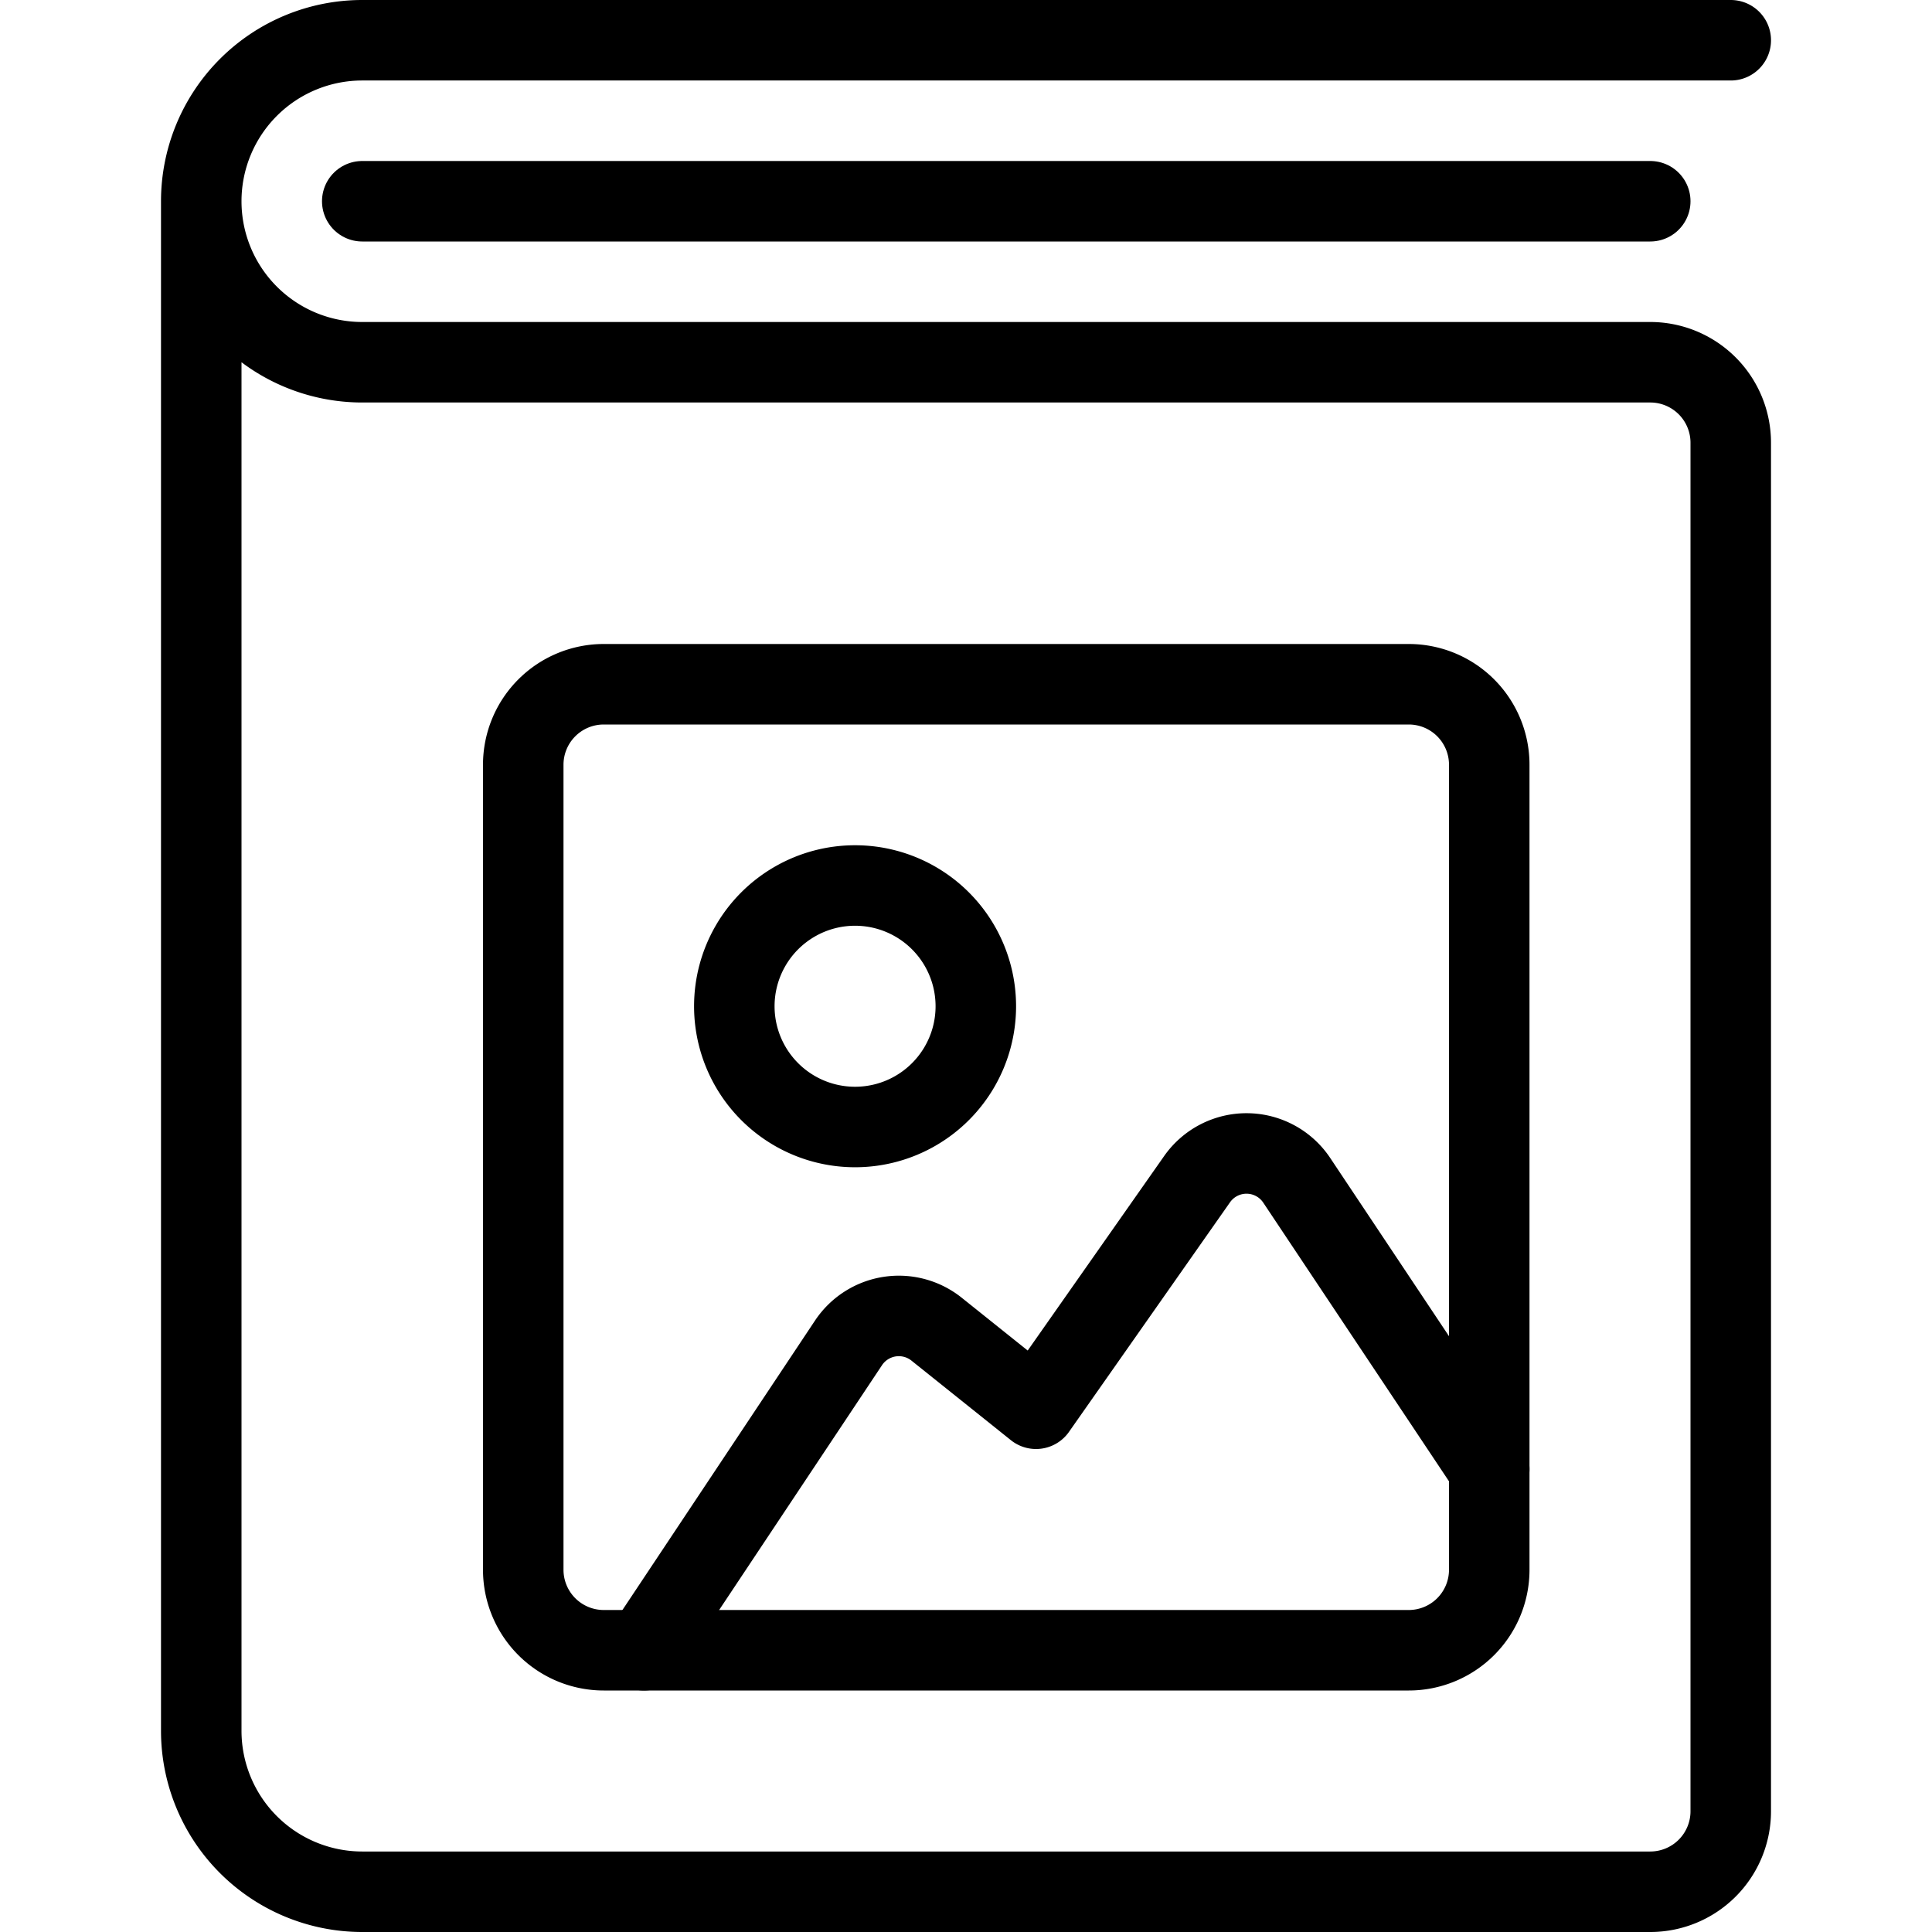
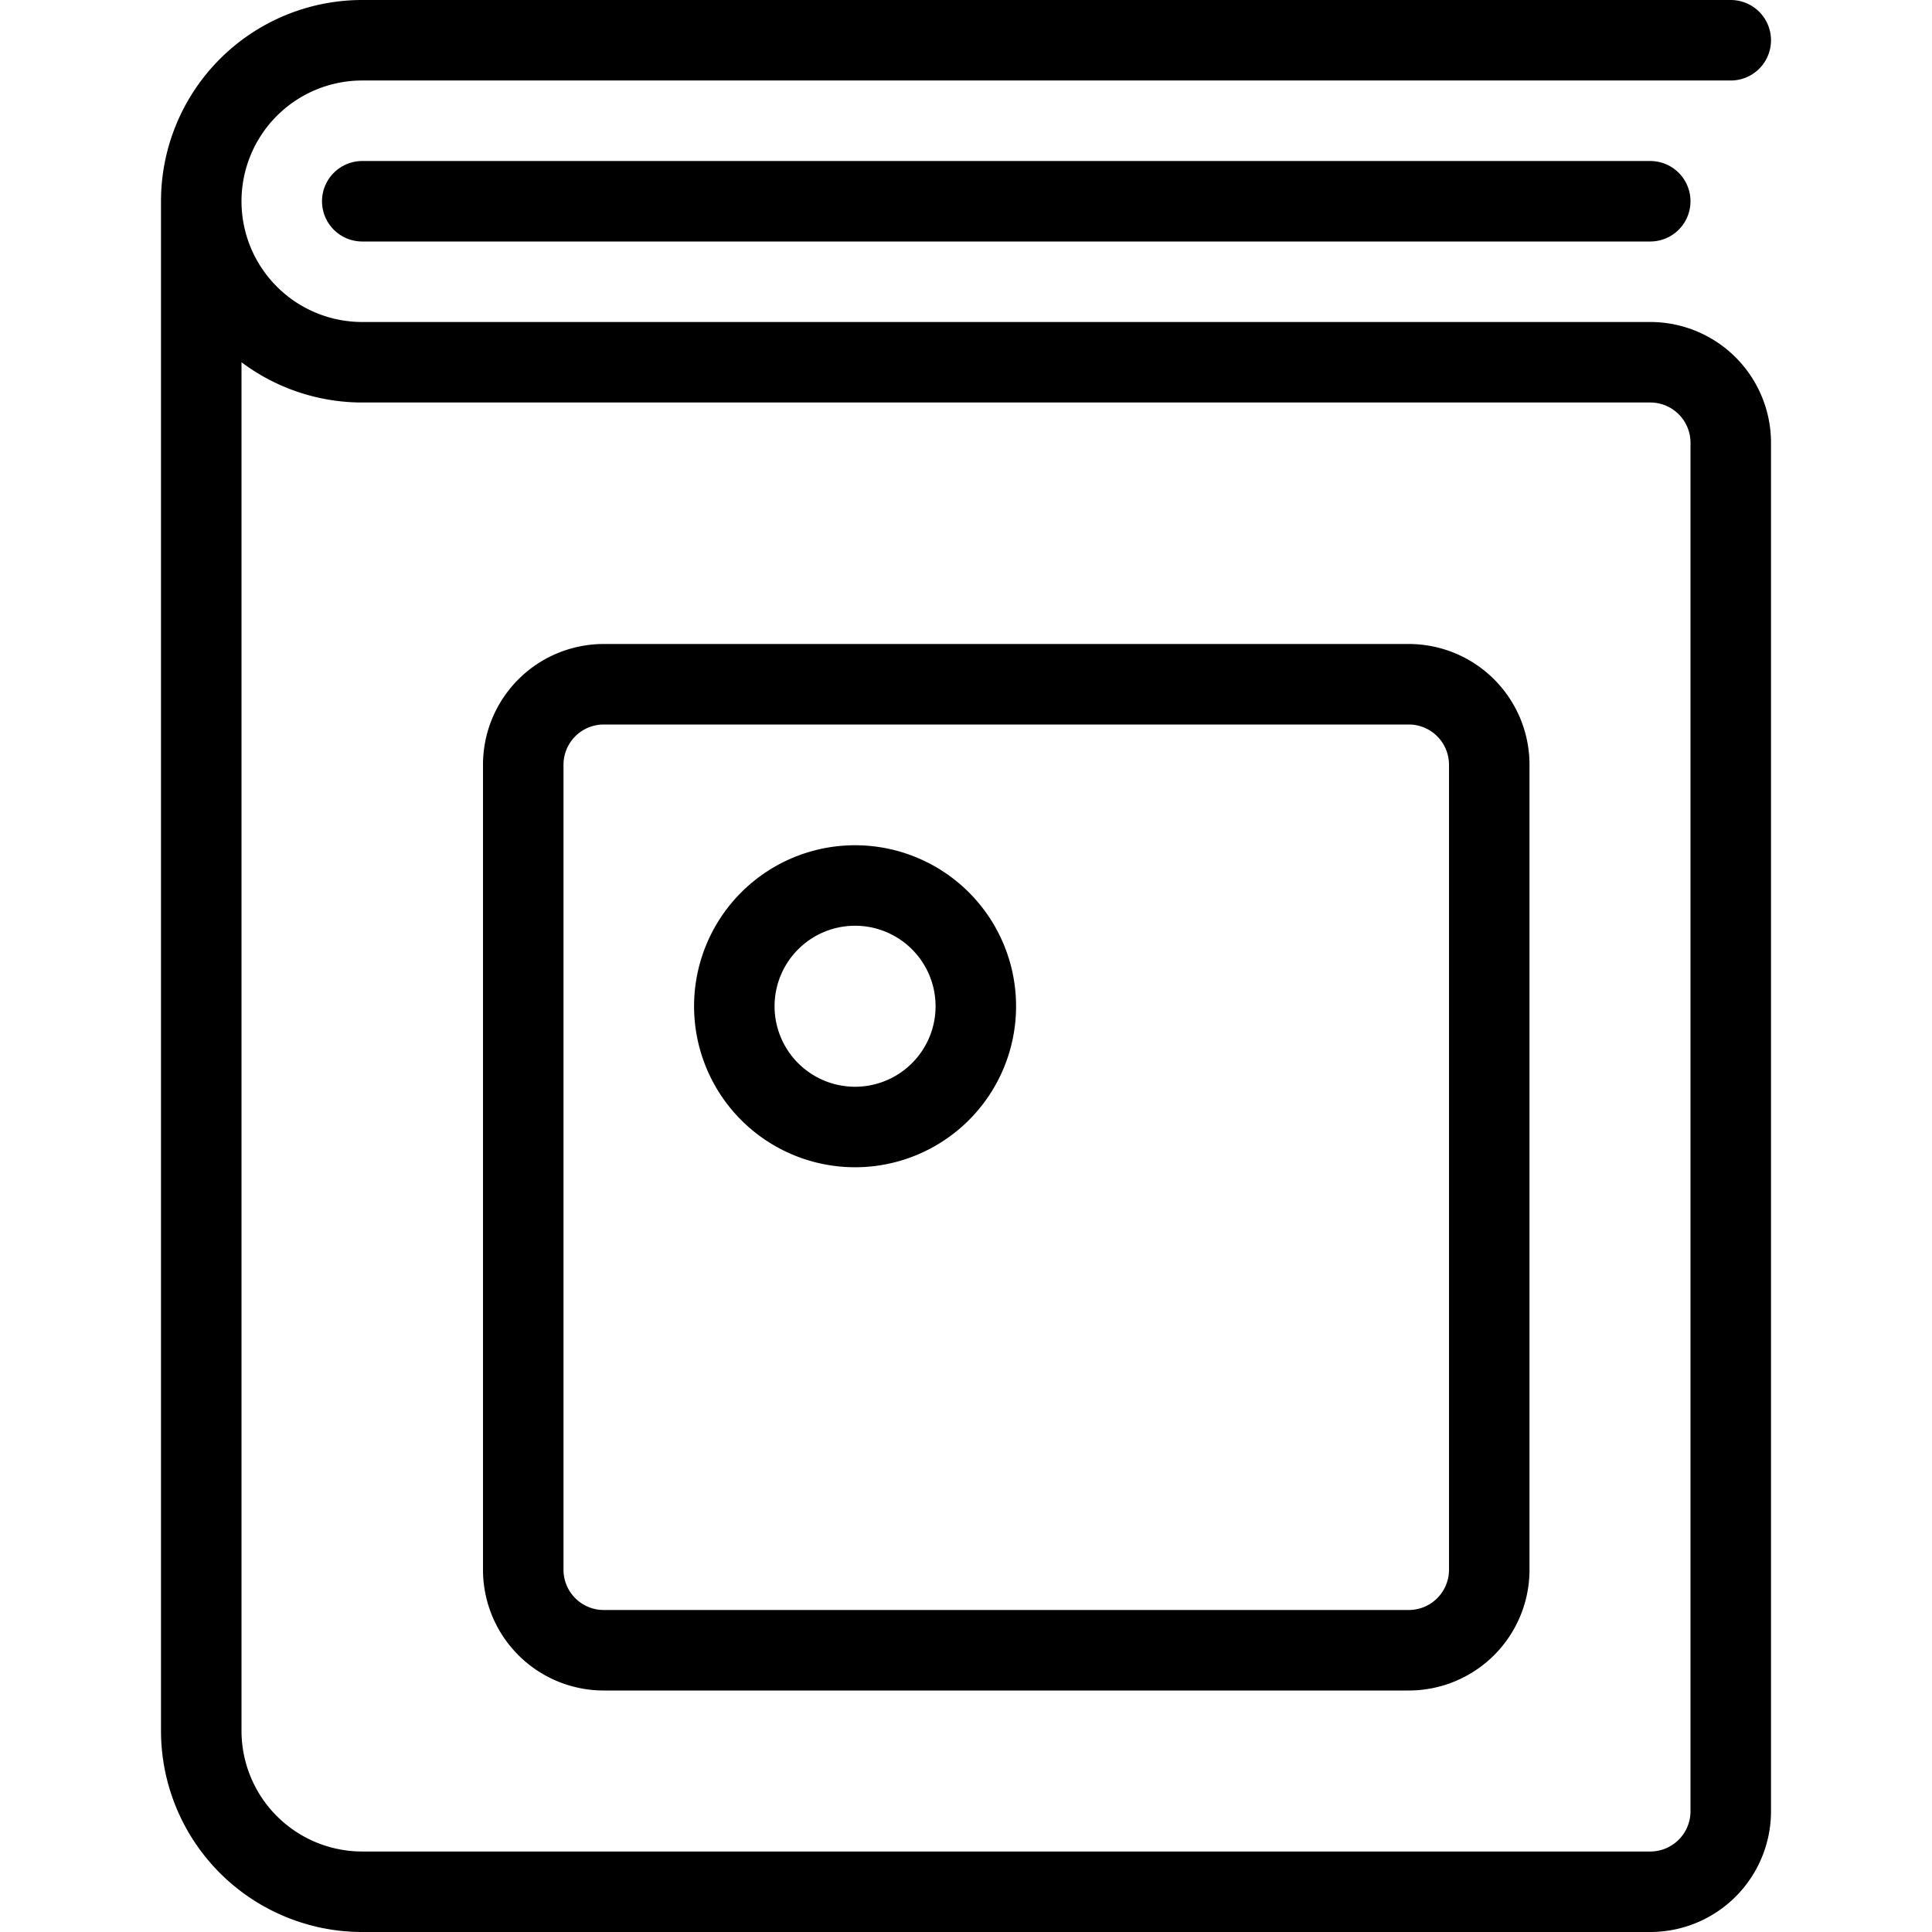
<svg xmlns="http://www.w3.org/2000/svg" viewBox="0 0 24 24">
  <g transform="matrix(1,0,0,1,0,0)">
    <path d="M21.5.5H4.5a2,2,0,0,0,0,4h16a1,1,0,0,1,1,1v17a1,1,0,0,1-1,1H4.5a2,2,0,0,1-2-2V2.5" fill="none" stroke="#000000" stroke-linecap="round" stroke-linejoin="round" />
    <path d="M4.5 2.5L20.5 2.5" fill="none" stroke="#000000" stroke-linecap="round" stroke-linejoin="round" />
    <path d="M17.5,20.5H7.5a1,1,0,0,1-1-1V9.5a1,1,0,0,1,1-1h10a1,1,0,0,1,1,1v10A1,1,0,0,1,17.5,20.5Z" fill="none" stroke="#000000" stroke-linecap="round" stroke-linejoin="round" />
    <path d="M9.122 12.500 A1.500 1.500 0 1 0 12.122 12.500 A1.500 1.500 0 1 0 9.122 12.500 Z" fill="none" stroke="#000000" stroke-linecap="round" stroke-linejoin="round" />
-     <path d="M18.5,18.25l-2.391-3.587a.75.75,0,0,0-1.239-.014l-2,2.851-1.236-.989a.751.751,0,0,0-1.093.17L8,20.5" fill="none" stroke="#000000" stroke-linecap="round" stroke-linejoin="round" />
  </g>
</svg>